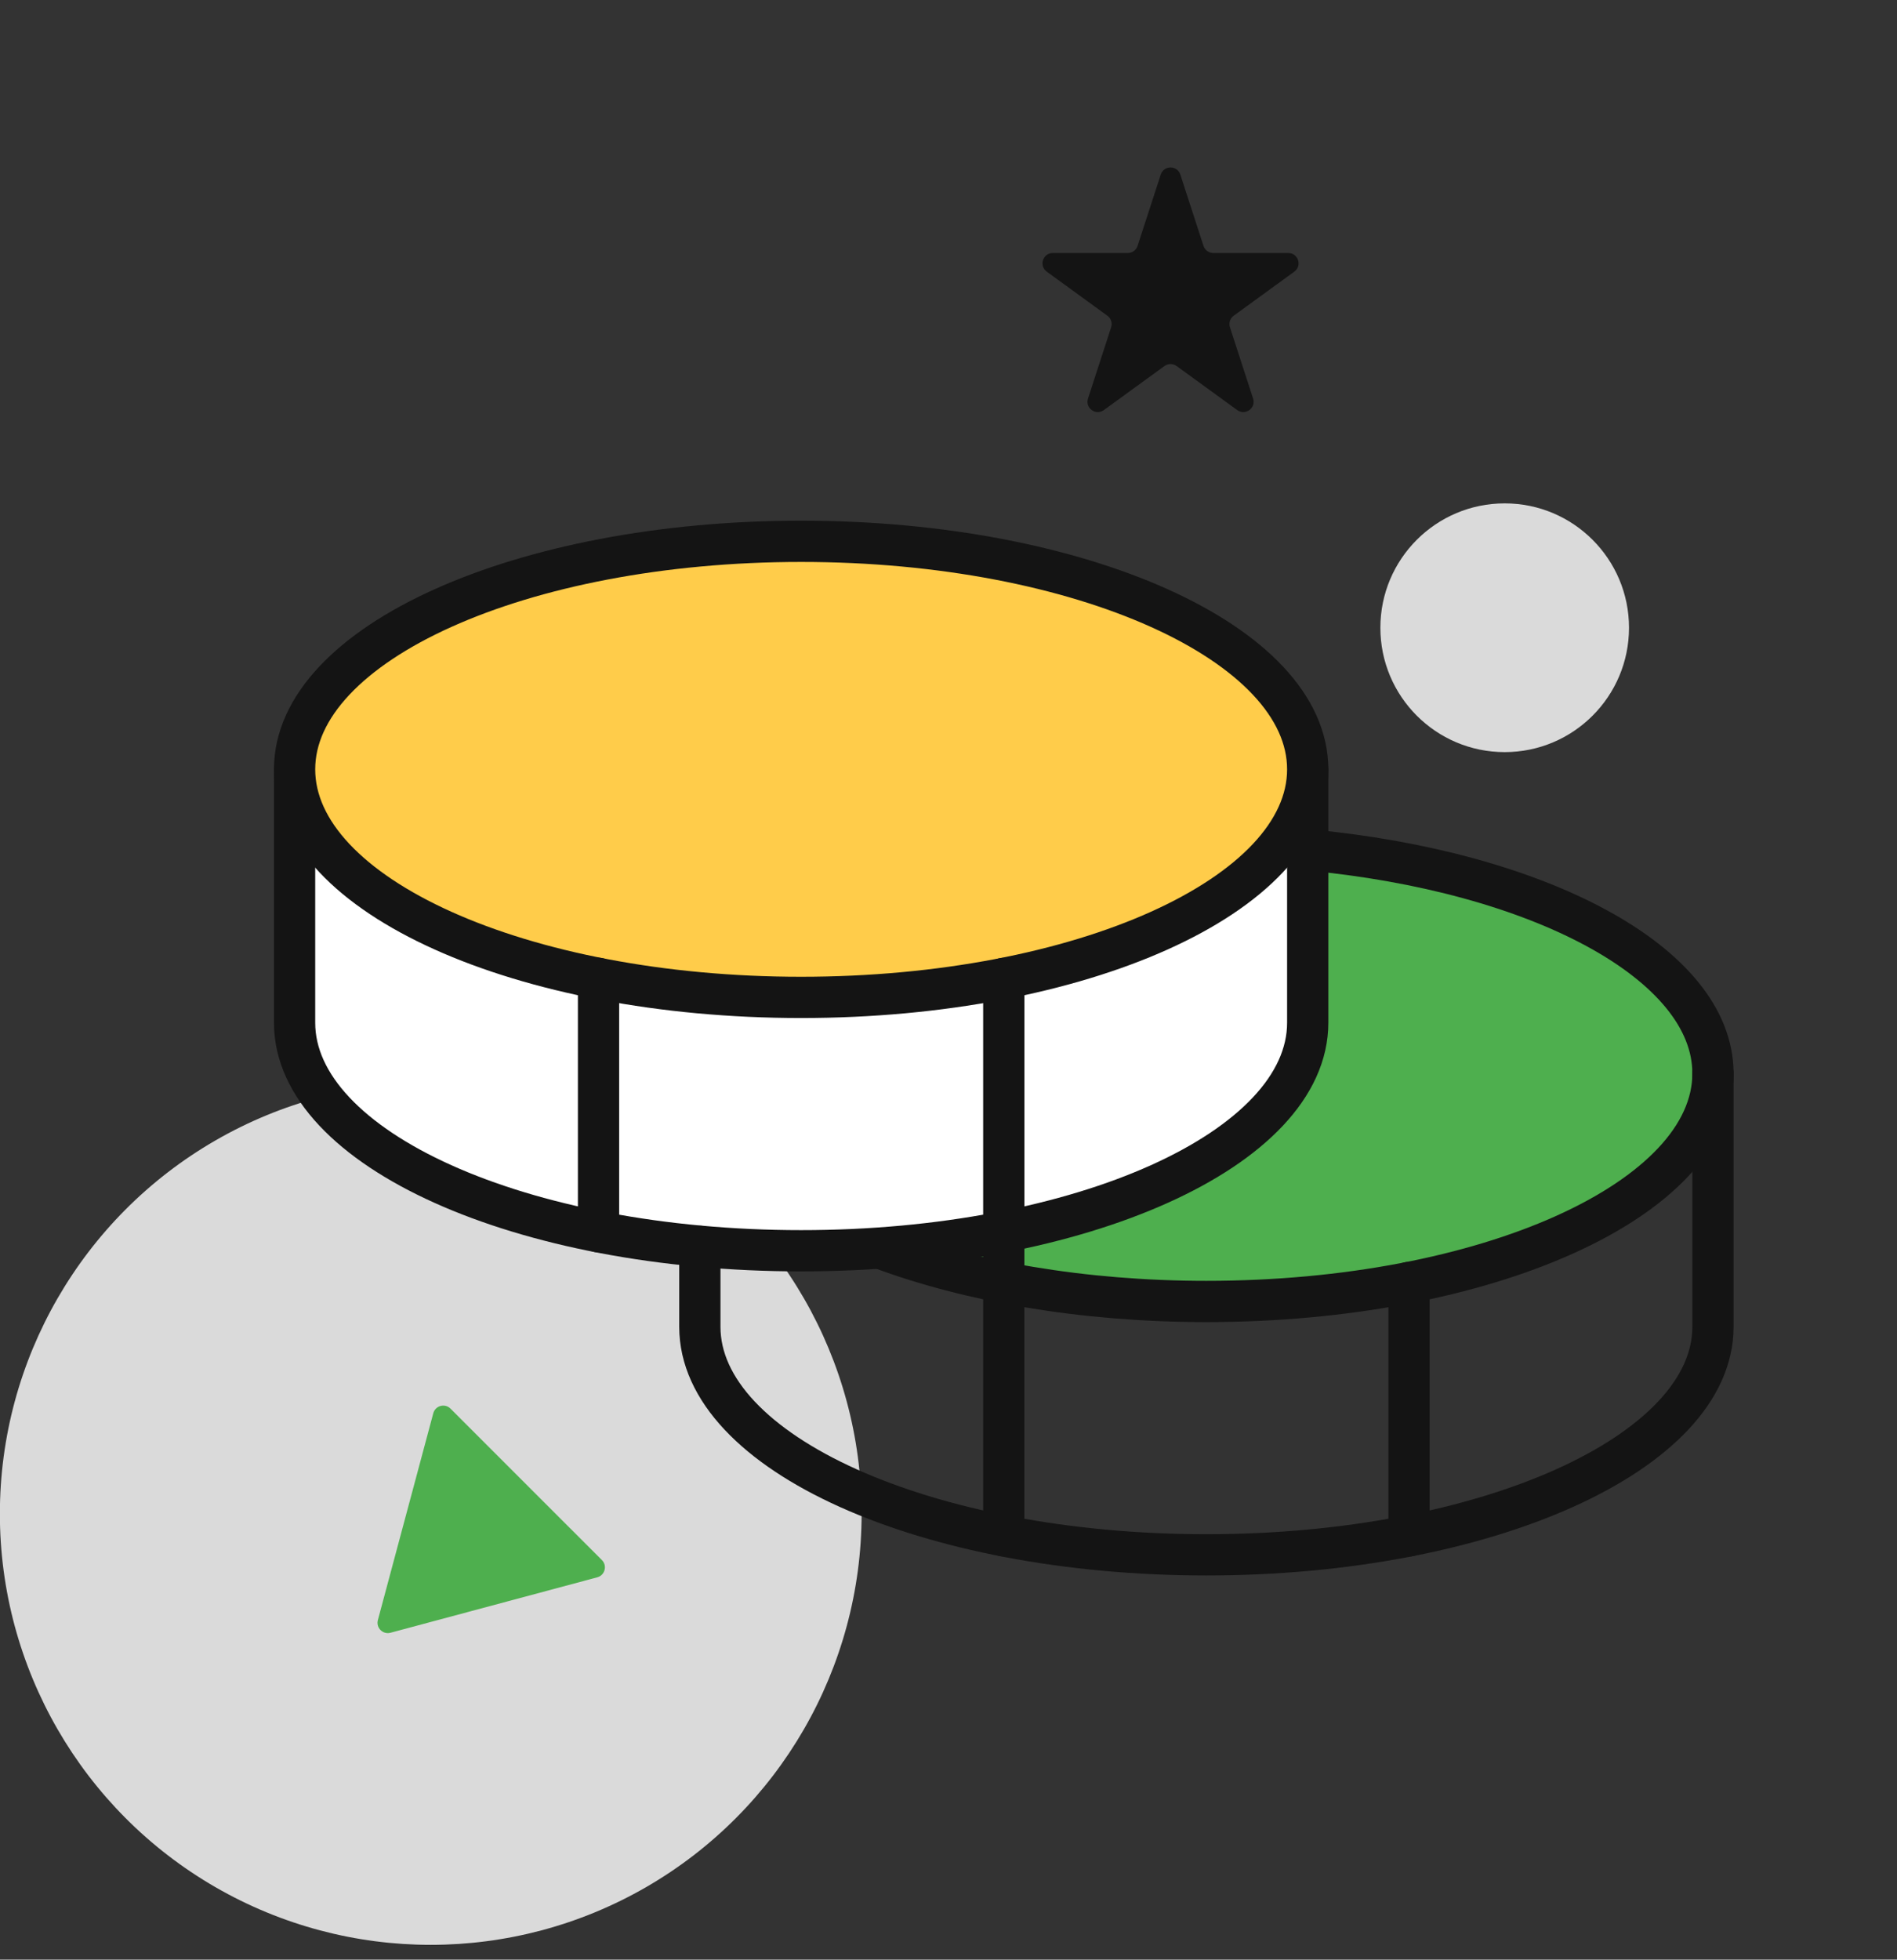
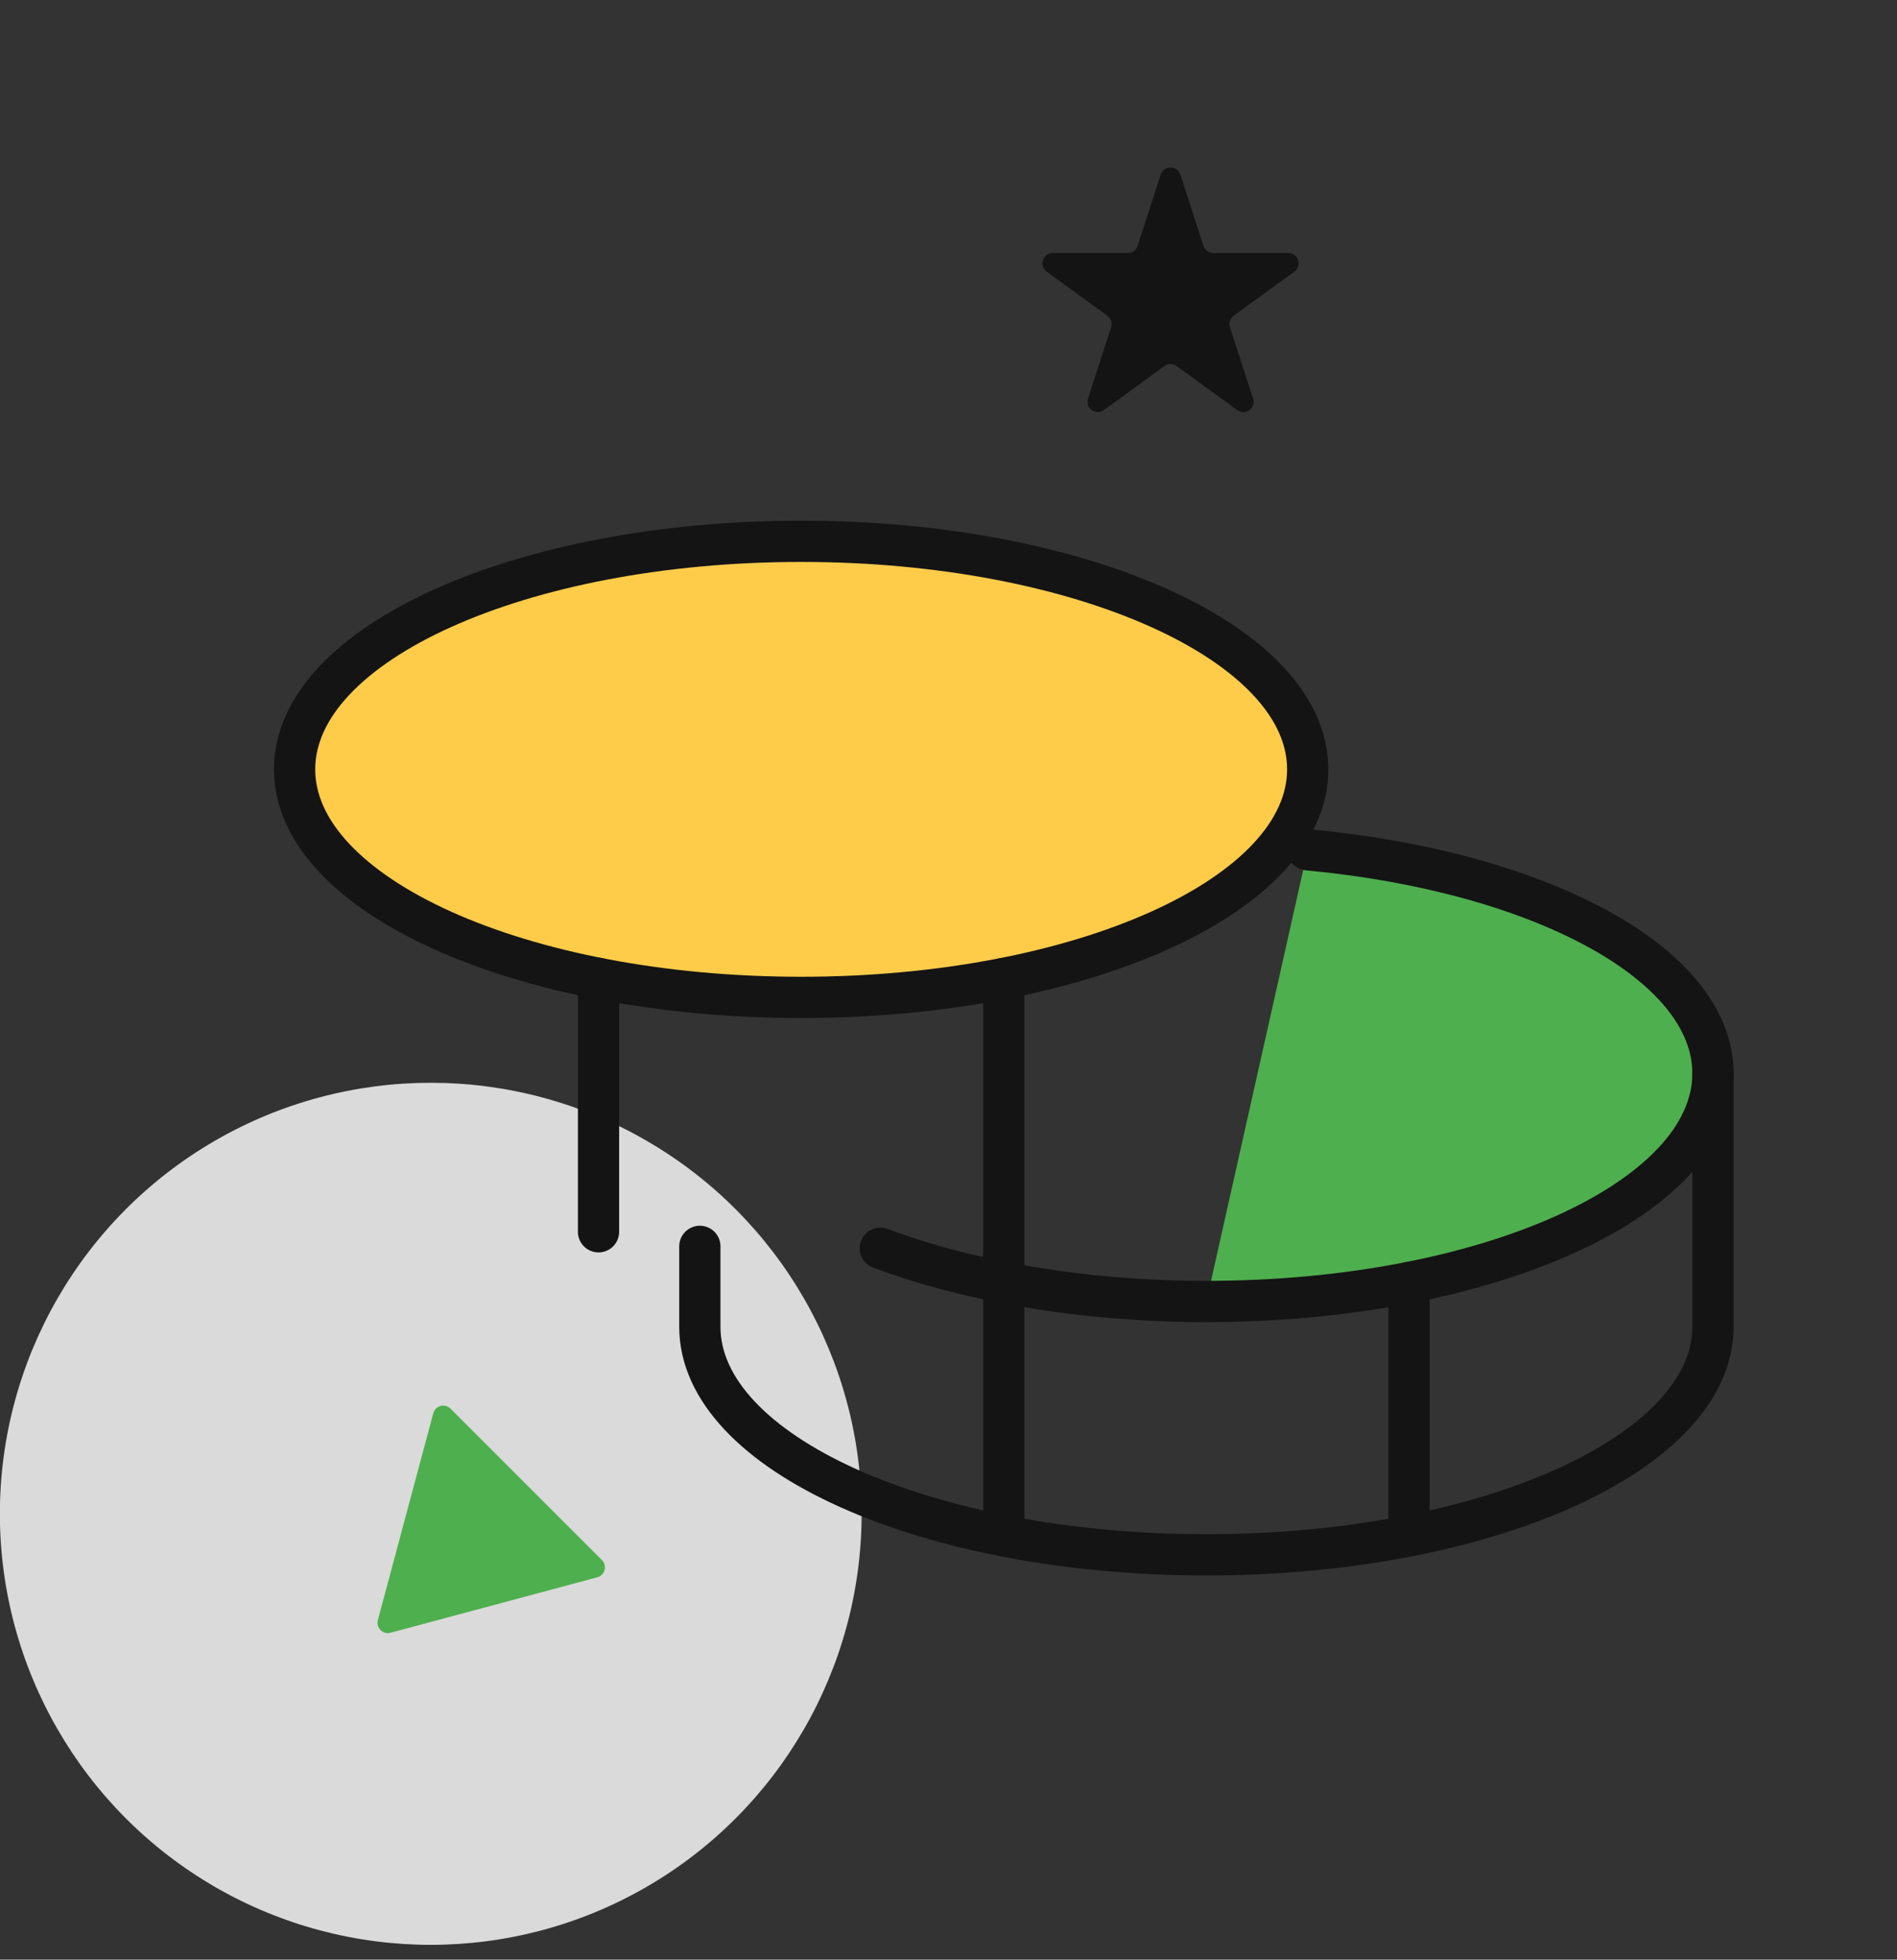
<svg xmlns="http://www.w3.org/2000/svg" width="92" height="95" viewBox="0 0 92 95" fill="none">
  <rect x="0" y="0" width="92" height="95" fill="#333333" stroke="none" />
  <circle cx="20.89" cy="73.387" r="20.896" fill="#DADADA" />
  <path d="M56.293 8.464C56.443 8.003 57.094 8.003 57.244 8.464L58.367 11.92C58.434 12.126 58.626 12.265 58.843 12.265L62.477 12.265C62.961 12.265 63.163 12.885 62.771 13.17L59.831 15.306C59.655 15.433 59.582 15.659 59.649 15.865L60.772 19.321C60.922 19.782 60.394 20.165 60.003 19.88L57.062 17.744C56.887 17.617 56.65 17.617 56.475 17.744L53.535 19.88C53.143 20.165 52.615 19.782 52.765 19.321L53.888 15.865C53.955 15.659 53.882 15.433 53.706 15.306L50.766 13.17C50.374 12.885 50.576 12.265 51.06 12.265L54.694 12.265C54.911 12.265 55.103 12.126 55.17 11.92L56.293 8.464Z" fill="#141414" />
  <path d="M29.19 75.629C29.462 75.901 29.337 76.366 28.966 76.466L18.938 79.153C18.567 79.252 18.226 78.912 18.326 78.54L21.013 68.513C21.112 68.141 21.577 68.016 21.849 68.289L29.19 75.629Z" fill="#4EAF4E" />
-   <circle cx="72.974" cy="30.432" r="6.029" fill="#DADADA" />
-   <path d="M63.422 41.197C74.63 42.241 83.075 46.694 83.075 52.037C83.075 58.148 72.082 63.093 58.508 63.093C52.489 63.093 46.962 62.11 42.693 60.513" fill="#4EAF4E" />
+   <path d="M63.422 41.197C74.63 42.241 83.075 46.694 83.075 52.037C83.075 58.148 72.082 63.093 58.508 63.093" fill="#4EAF4E" />
  <path d="M63.422 41.197C74.63 42.241 83.075 46.694 83.075 52.037C83.075 58.148 72.082 63.093 58.508 63.093C52.489 63.093 46.962 62.11 42.693 60.513" stroke="#141414" stroke-width="2" stroke-linecap="round" stroke-linejoin="round" />
-   <path d="M14.287 37.297V49.58C14.287 55.691 25.281 60.635 38.854 60.635C52.427 60.635 63.421 55.691 63.421 49.58V37.297" fill="white" />
-   <path d="M14.287 37.297V49.58C14.287 55.691 25.281 60.635 38.854 60.635C52.427 60.635 63.421 55.691 63.421 49.58V37.297" stroke="#141414" stroke-width="2" stroke-linecap="round" stroke-linejoin="round" />
  <path d="M38.854 48.352C52.422 48.352 63.421 43.403 63.421 37.297C63.421 31.192 52.422 26.242 38.854 26.242C25.286 26.242 14.287 31.192 14.287 37.297C14.287 43.403 25.286 48.352 38.854 48.352Z" fill="#FFCC4A" stroke="#141414" stroke-width="2" stroke-linecap="round" stroke-linejoin="round" />
  <path d="M29.027 47.432V59.715" stroke="#141414" stroke-width="2" stroke-linecap="round" stroke-linejoin="round" />
  <path d="M33.941 60.421V64.321C33.941 70.432 44.935 75.376 58.508 75.376C72.082 75.376 83.075 70.432 83.075 64.321V52.037" stroke="#141414" stroke-width="2" stroke-linecap="round" stroke-linejoin="round" />
  <path d="M68.335 62.172V74.455" stroke="#141414" stroke-width="2" stroke-linecap="round" stroke-linejoin="round" />
  <path d="M48.681 47.432V74.455" stroke="#141414" stroke-width="2" stroke-linecap="round" stroke-linejoin="round" />
</svg>